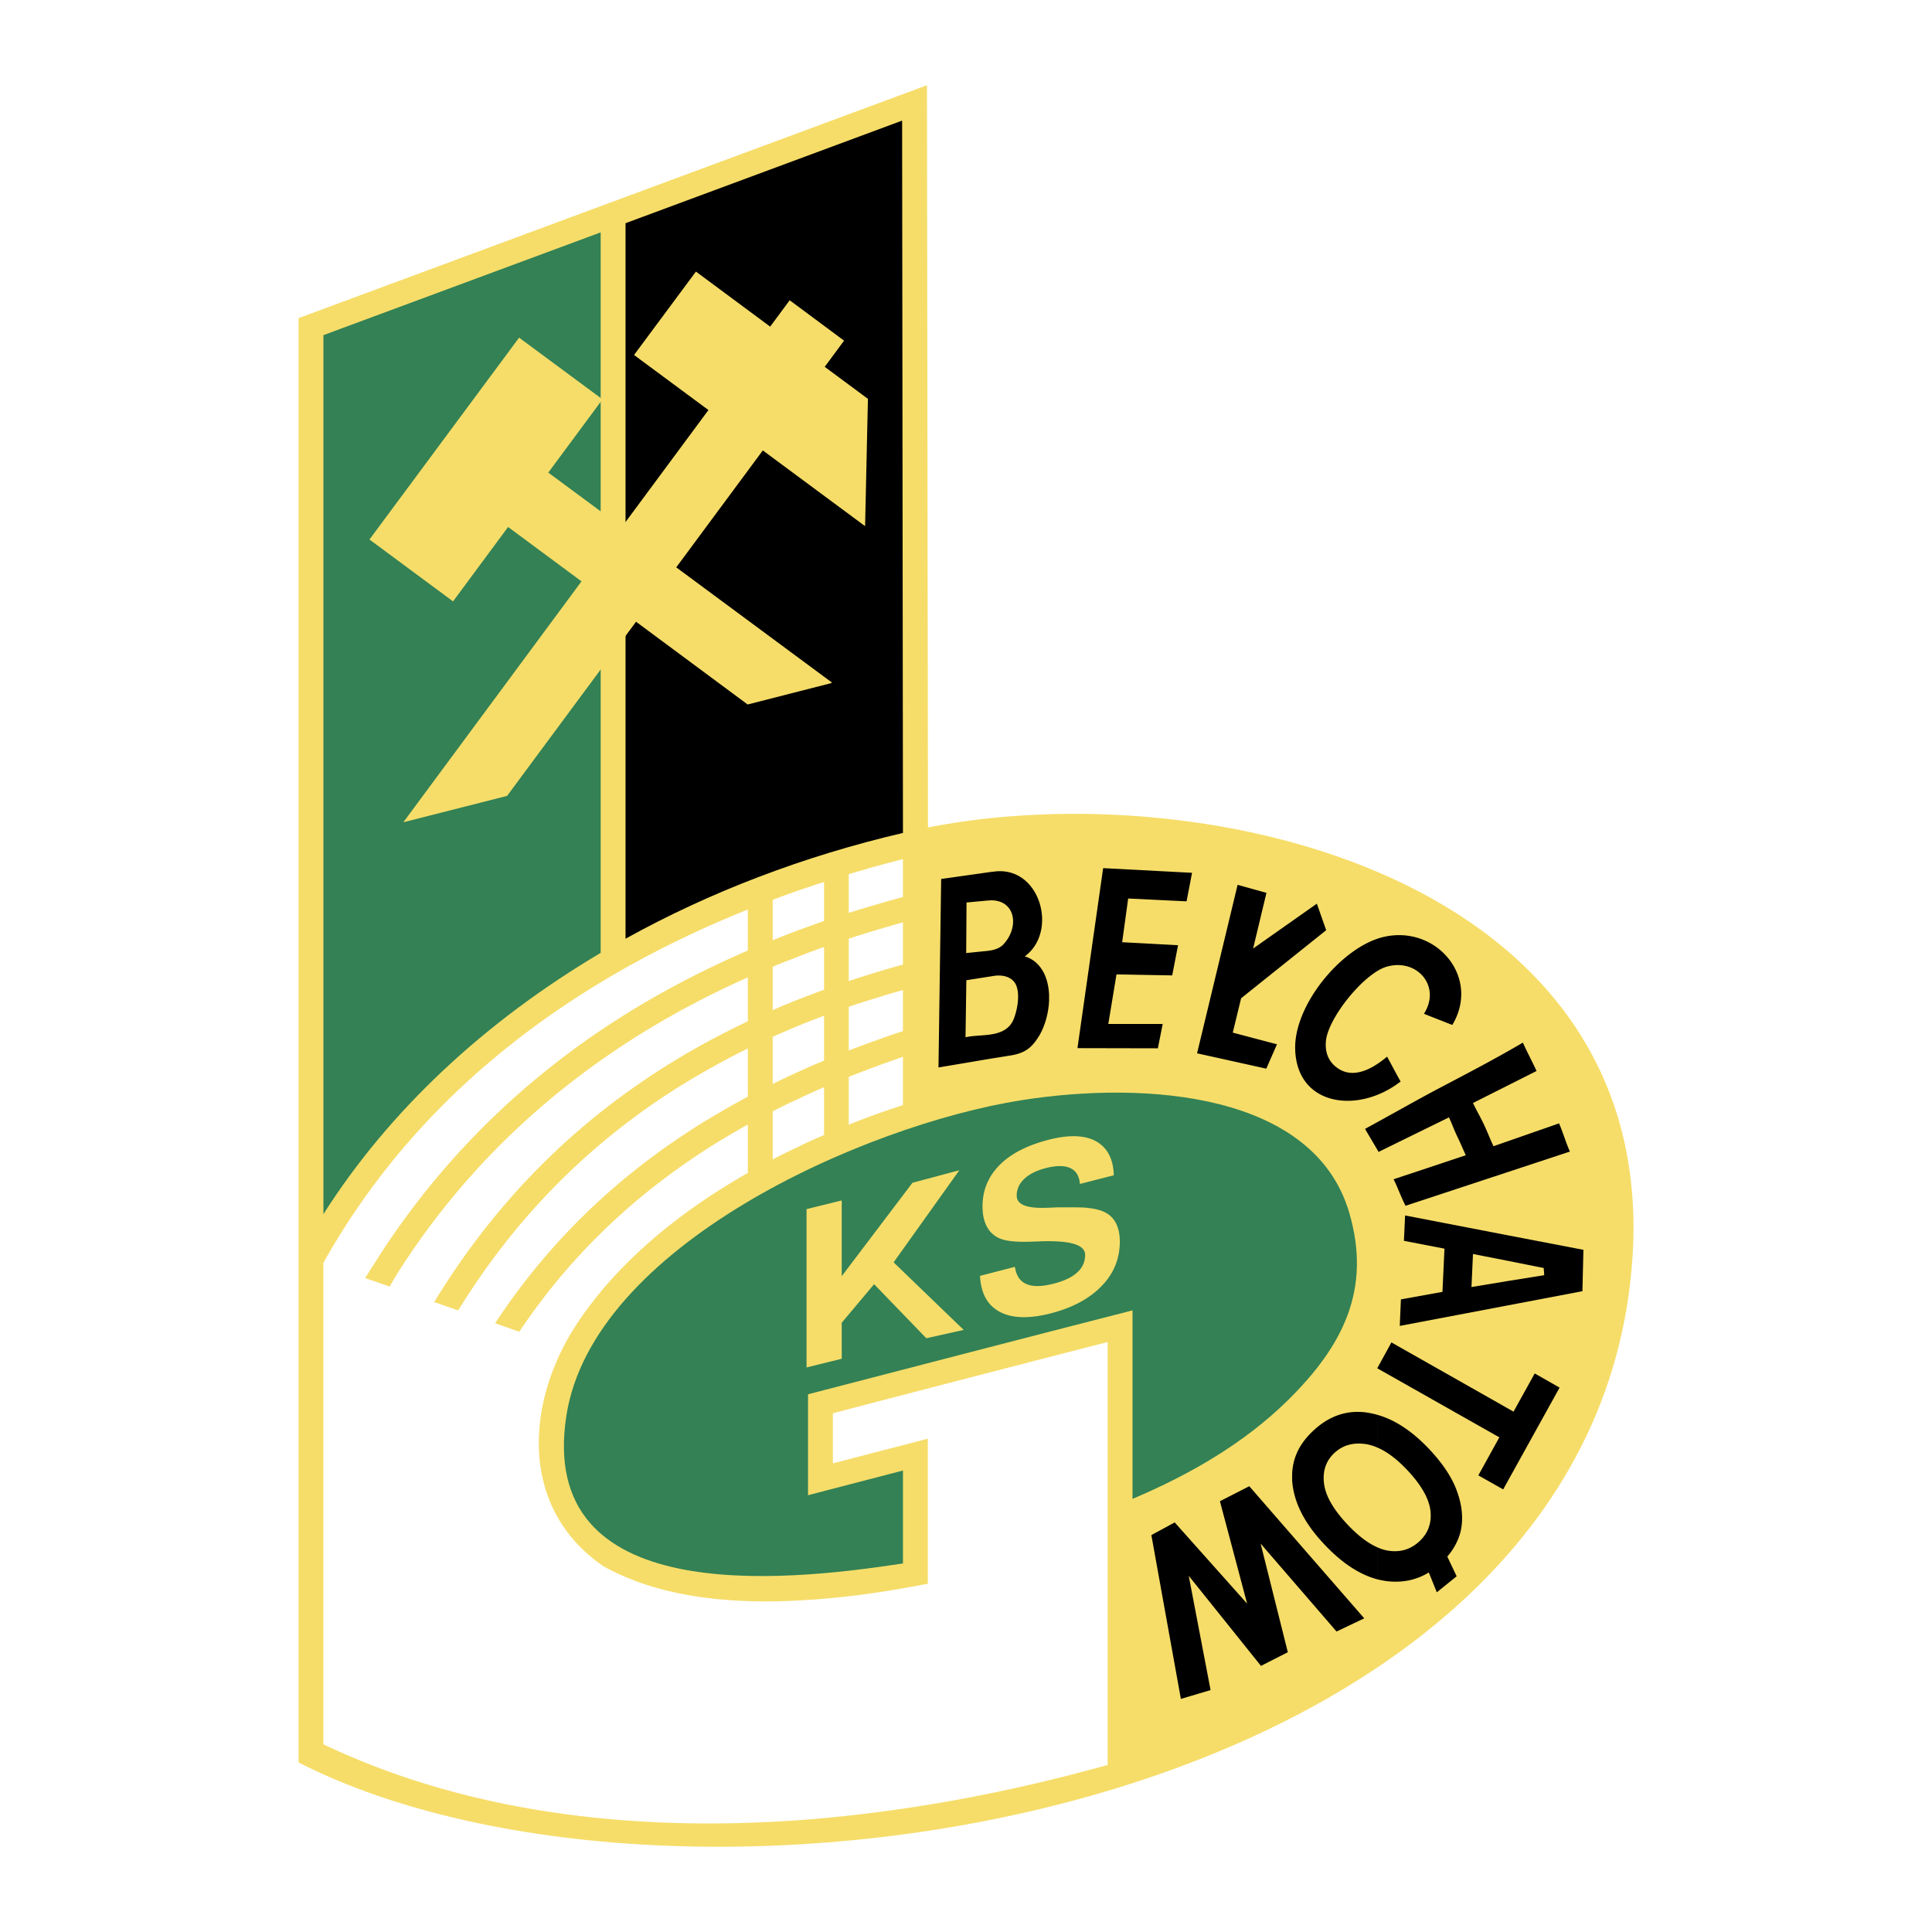
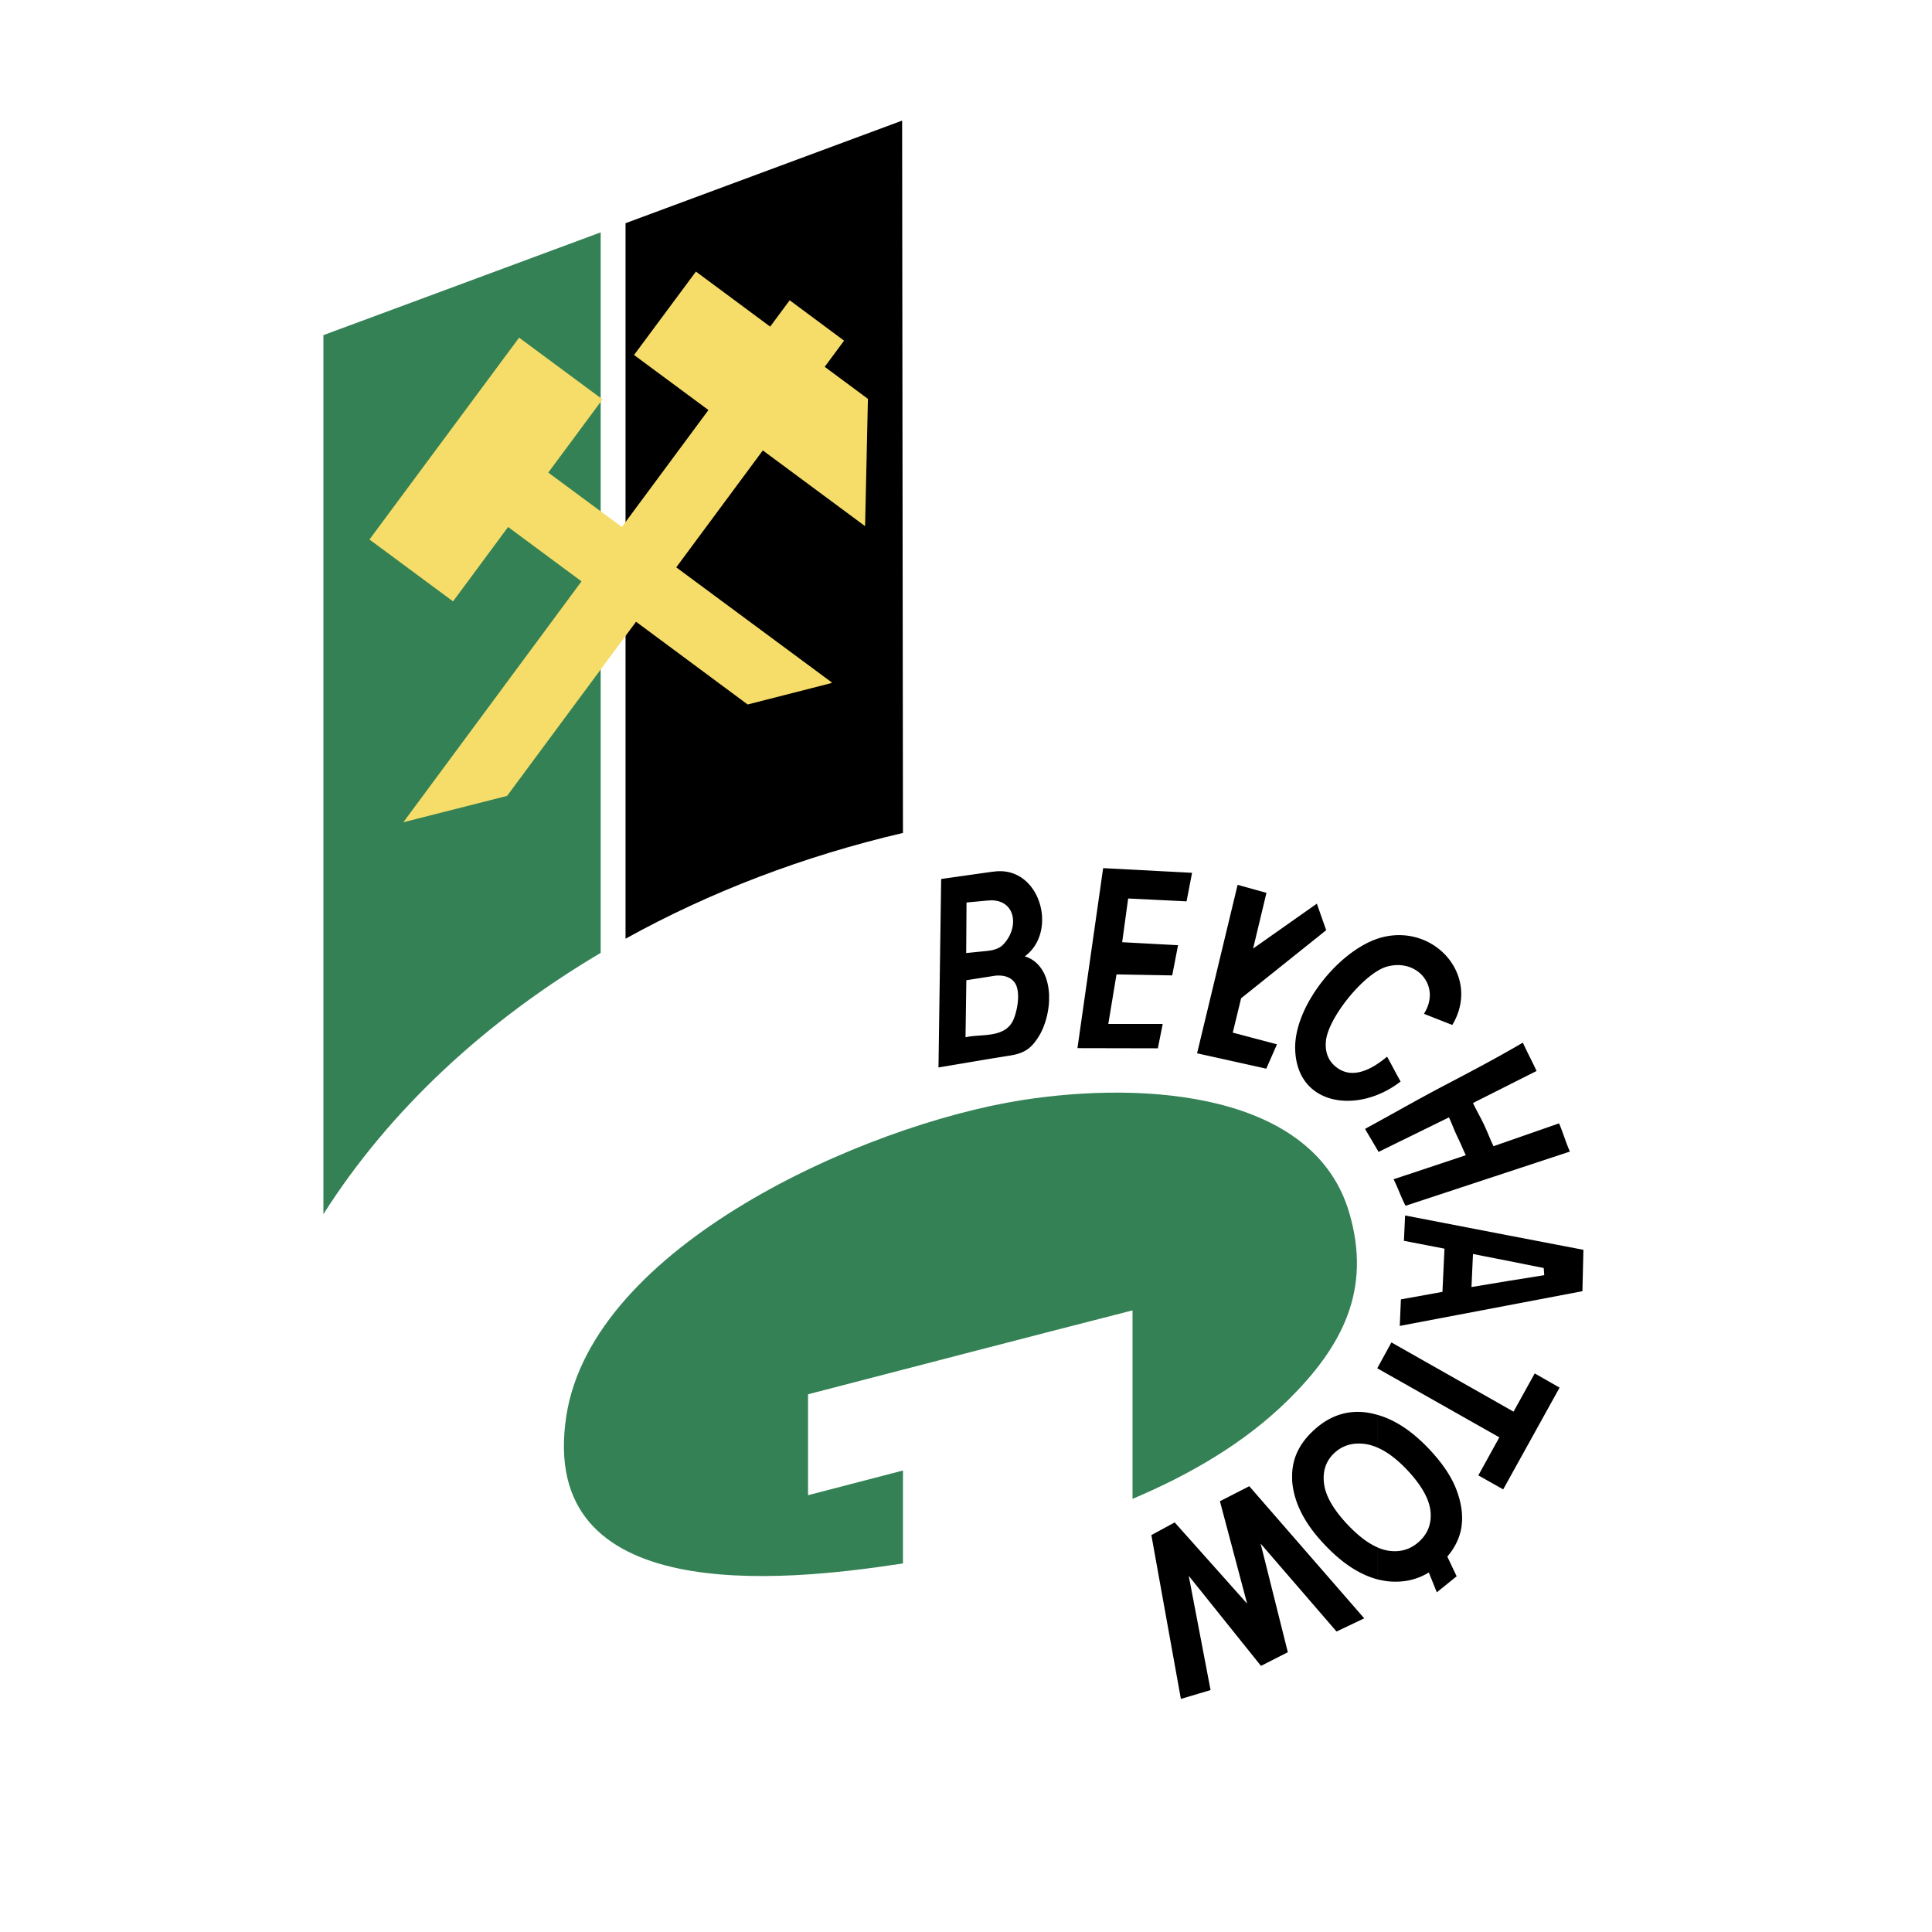
<svg xmlns="http://www.w3.org/2000/svg" width="2500" height="2500" viewBox="0 0 192.756 192.756">
  <g fill-rule="evenodd" clip-rule="evenodd">
-     <path fill="#fff" d="M0 0h192.756v192.756H0V0z" />
-     <path d="M92.485 8.504L29.788 31.739v144.103c38.78 19.772 129.673 5.376 133.101-50.614 2.297-37.649-42.393-48.151-70.304-42.676l-.1-74.048z" fill="#f6dd69" />
    <path d="M59.929 23.184L32.267 33.437v87.697c6.591-10.386 16.161-19.257 27.662-26.064V23.184z" fill="#338155" />
    <path d="M90.088 83.103l-.083-71.07L62.41 22.269v71.386c8.404-4.66 17.758-8.239 27.678-10.552z" />
    <path d="M134.611 120.984c-3.496-11.917-20.156-13.183-32.689-11.219-15.778 2.497-42.841 14.563-45.421 31.524-2.912 19.023 21.421 16.544 33.255 14.746.116-.017.233-.033.333-.05v-9.271l-9.471 2.463v-10.069c10.785-2.796 21.57-5.609 32.373-8.372v18.808c5.658-2.396 11.119-5.525 15.496-9.837 5.458-5.375 8.388-11.033 6.124-18.723z" fill="#338155" />
    <path d="M87.392 158.898a99.69 99.69 0 0 0 4.594-.782c.2-.033.383-.066.583-.1v-14.48l-5.176 1.349v-5.01c7.706-1.997 15.362-3.995 23.118-5.976v42.192c-7.406 2.064-15.195 3.729-23.118 4.728v-21.921h-.001zm0-47.717v-4.776c.882-.333 1.781-.649 2.696-.966v4.811c-.899.298-1.797.598-2.696.931zm0-7.373V99.58c.882-.283 1.781-.55 2.696-.799v4.095c-.915.299-1.814.599-2.696.932zm0-6.791v-4.211c.882-.266 1.797-.532 2.696-.782v4.211c-.915.249-1.814.515-2.696.782zm0-6.758v-3.828c.898-.25 1.797-.482 2.696-.715v3.778c-.899.249-1.814.499-2.696.765zm-7.739 69.422a81.187 81.187 0 0 0 7.739-.782v21.921c-2.58.332-5.16.599-7.739.782v-21.921zm7.739-14.796L83.098 146v-4.993c1.431-.383 2.862-.749 4.294-1.132v5.01zm0-58.454v3.828c-.916.267-1.814.533-2.713.815v-3.861c.899-.266 1.798-.532 2.713-.782zm0 6.375v4.211c-.916.283-1.814.566-2.713.865v-4.228a74.258 74.258 0 0 1 2.713-.848zm0 6.774v4.228c-.916.316-1.814.665-2.713.998v-4.36c.899-.3 1.798-.6 2.713-.866zm0 6.824v4.776c-.899.316-1.814.666-2.713 1.032v-4.777c.899-.349 1.798-.698 2.713-1.031zm-7.739 8.005v-4.776a92.268 92.268 0 0 1 2.563-1.165v4.776c-.866.366-1.715.749-2.563 1.165zm0-7.472v-4.594c.832-.35 1.697-.683 2.563-.999v4.478a58.21 58.21 0 0 0-2.563 1.115zm0-7.224v-4.277a58.245 58.245 0 0 1 2.563-.949v4.26c-.866.316-1.731.649-2.563.966zm0-6.907v-3.961c.849-.283 1.697-.583 2.563-.849v3.895c-.866.299-1.731.615-2.563.915zm-47.386 81.222v-48.034c9.471-16.944 24.816-28.212 42.343-35.252v4.094c-5.509 2.379-10.636 5.176-15.33 8.405-8.522 5.875-15.679 13.166-21.354 21.92l-1.498 2.348 2.447.849c.25-.433.583-.982.715-1.215 5.542-8.771 12.633-16.045 21.122-21.888 4.277-2.945 8.921-5.525 13.898-7.739v4.378c-3.362 1.598-6.542 3.361-9.538 5.343-8.837 5.825-16.044 13.314-21.753 22.669l2.396.832c5.459-8.854 12.333-15.944 20.739-21.487a79.062 79.062 0 0 1 8.156-4.644v4.81a91.683 91.683 0 0 0-4.527 2.597c-8.255 5.127-15.18 11.65-20.688 20.006l2.413.85c5.243-7.84 11.817-13.948 19.59-18.791a84.628 84.628 0 0 1 3.213-1.881v4.826c-6.841 3.895-12.916 8.855-16.96 14.913-5.143 7.673-6.042 18.441 2.563 24.333 5.576 3.097 12.616 3.779 19.44 3.412v21.921c-16.412 1.164-32.956-.701-47.387-7.575zm47.386-85.183c-.866.299-1.715.616-2.563.932v4.028c.832-.333 1.698-.666 2.563-.999v-3.961zm0 6.591c-.866.333-1.731.666-2.563 1.016v4.327a90.538 90.538 0 0 1 2.563-1.065v-4.278zm0 6.907c-.882.366-1.731.732-2.563 1.099v4.71a61.018 61.018 0 0 1 2.563-1.215v-4.594zm0 7.29c-.882.399-1.731.815-2.563 1.248v4.794a61.631 61.631 0 0 1 2.563-1.266v-4.776z" fill="#fff" />
-     <path fill="#f6dd69" d="M80.468 136.43v-15.795l3.512-.866v7.556l7.057-9.32 4.677-1.248-6.558 9.187 6.99 6.741-3.728.832-5.209-5.393-3.229 3.845v3.594l-3.512.867zM97.777 127.292l3.479-.898c.135.882.516 1.447 1.148 1.714.633.283 1.564.267 2.764-.05 1.031-.267 1.797-.633 2.312-1.115.533-.482.783-1.064.783-1.748 0-1.015-1.498-1.447-4.477-1.348l-.117.017h-.35c-1.615.083-2.746 0-3.43-.249a2.557 2.557 0 0 1-1.381-1.148c-.316-.55-.482-1.249-.482-2.098 0-1.614.566-2.979 1.697-4.128 1.133-1.148 2.779-1.98 4.91-2.529 2.014-.517 3.578-.467 4.711.149 1.131.633 1.73 1.748 1.781 3.396l-3.379.865c-.066-.782-.383-1.314-.965-1.581-.566-.267-1.398-.267-2.447 0-.932.25-1.648.6-2.148 1.082-.498.466-.748 1.032-.748 1.664 0 .883.965 1.281 2.93 1.215.516-.017.932-.033 1.23-.05 1.25 0 2.131 0 2.664.033.516.05.982.116 1.365.233.699.183 1.215.549 1.564 1.065.35.532.533 1.231.533 2.08 0 1.715-.6 3.195-1.814 4.444-1.199 1.248-2.896 2.163-5.078 2.729-2.162.549-3.861.499-5.076-.15-1.229-.648-1.895-1.846-1.979-3.594z" />
    <path d="M124.641 148.28l11.468 13.182-2.763 1.314-7.573-8.77 2.713 10.835-2.679 1.365-7.207-8.988 2.179 11.401-2.963.882-2.945-16.344 2.33-1.265 7.225 8.105-2.715-10.219 2.93-1.498zM140.354 146.616c-1.016-1.065-1.998-1.798-2.945-2.197v-3.263c1.746.483 3.428 1.599 5.076 3.312 1.463 1.531 2.43 2.995 2.912 4.41.5 1.415.6 2.714.332 3.896-.217.898-.666 1.747-1.33 2.529l.932 1.964-1.98 1.598-.799-1.98c-1.25.766-2.646 1.049-4.211.866-.301-.051-.617-.101-.932-.184v-3.195c.348.166.697.266 1.047.332 1.215.2 2.264-.1 3.146-.915s1.248-1.831 1.115-3.062c-.151-1.232-.932-2.597-2.363-4.111zm-2.946-2.197a4.71 4.71 0 0 0-1.082-.333c-1.283-.2-2.33.083-3.18.865s-1.199 1.798-1.049 3.046c.15 1.266.949 2.63 2.396 4.161 1.016 1.065 1.98 1.798 2.914 2.214v3.195c-1.748-.466-3.48-1.598-5.193-3.396-2.064-2.146-3.146-4.294-3.297-6.458v-.631c.051-1.648.75-3.079 2.115-4.345 1.547-1.447 3.262-2.047 5.176-1.83.398.05.799.133 1.199.249v3.263h.001zM138.822 133.933l12.184 6.907 2.113-3.812 2.481 1.415-5.627 10.154-2.479-1.399 2.096-3.795-12.182-6.89 1.414-2.58zM150.439 123.247l7.539 1.448-.1 4.128-7.439 1.415v-2.431l3.629-.582-.051-.716-3.578-.716v-2.546zm-10.785 9.038l.115-2.646 4.145-.749.201-4.311-4.045-.782.117-2.53 10.252 1.98v2.547l-3.479-.682-.15 3.295 3.629-.6v2.431l-10.785 2.047zM136.191 112.629c2.664-1.448 5.293-2.963 7.939-4.345 2.598-1.364 5.227-2.746 7.807-4.261.383.866.965 1.948 1.365 2.83l-6.342 3.195c.383.815.766 1.432 1.148 2.264s.5 1.198.898 2.047l6.541-2.28c.416.966.648 1.831 1.082 2.813l-16.395 5.409c-.383-.699-.832-1.947-1.197-2.646l7.205-2.396c-.383-.832-.449-1.032-.832-1.831s-.482-1.165-.848-1.947l-7.023 3.445c-.348-.616-.998-1.682-1.348-2.297zM138.389 105.422c.482.865.865 1.631 1.35 2.479-4.229 3.296-10.404 2.464-10.52-3.278-.084-4.461 4.742-10.22 8.854-11.151 5.244-1.198 9.67 4.044 6.824 8.788-.932-.366-1.881-.732-2.828-1.115 1.73-2.713-.65-5.542-3.68-4.71-2.264.615-5.957 5.176-6.107 7.506-.084 1.132.299 1.997 1.131 2.597 1.663 1.214 3.646-.001 4.976-1.116zM119.432 105.089l4.045-16.81 2.878.799-1.332 5.559 6.36-4.478.931 2.647-8.488 6.791-.832 3.428 4.41 1.165-1.066 2.43-6.906-1.531zM98.959 86.98l.184-.017c4.611-.649 6.49 5.975 3.096 8.455.783.233 1.381.732 1.814 1.481.383.665.582 1.515.615 2.38v.532c-.049 1.232-.398 2.48-.914 3.396-.799 1.382-1.531 1.864-2.93 2.098l-1.865.299v-2.413c.949-.166 1.814-.532 2.215-1.614.35-.932.564-2.297.248-3.179-.314-.883-1.264-1.183-2.279-1.032l-.184.033v-2.596c.434-.1.832-.25 1.133-.566 1.613-1.698 1.248-4.361-1.133-4.411V86.98zm-5.059.716l5.059-.716v2.846c-.133 0-.248.017-.383.017l-2.146.2-.033 5.043 1.98-.2c.199-.017.4-.05.582-.083v2.596l-2.546.399-.083 5.692c.782-.184 1.749-.149 2.629-.3v2.413l-5.326.899.267-18.806zM107.498 104.573l2.563-17.959 8.871.466-.549 2.847-5.826-.283-.598 4.36 5.576.3-.584 3.012-5.558-.1-.817 4.943h5.428l-.484 2.431-8.022-.017z" />
    <path fill="#f6dd69" d="M36.861 53.826l14.93-20.139 8.322 6.158-5.41 7.306 7.34 5.427 8.639-11.668-7.424-5.493 6.175-8.321 7.407 5.492 1.947-2.63 5.426 4.028-1.931 2.613 4.311 3.196-.283 12.699-10.203-7.556-8.638 11.667 15.546 11.501-.15.067-8.272 2.114-11.135-8.256-12.866 17.376-10.352 2.63 17.776-24.034-7.324-5.425L45.2 60l-8.339-6.174z" />
  </g>
</svg>